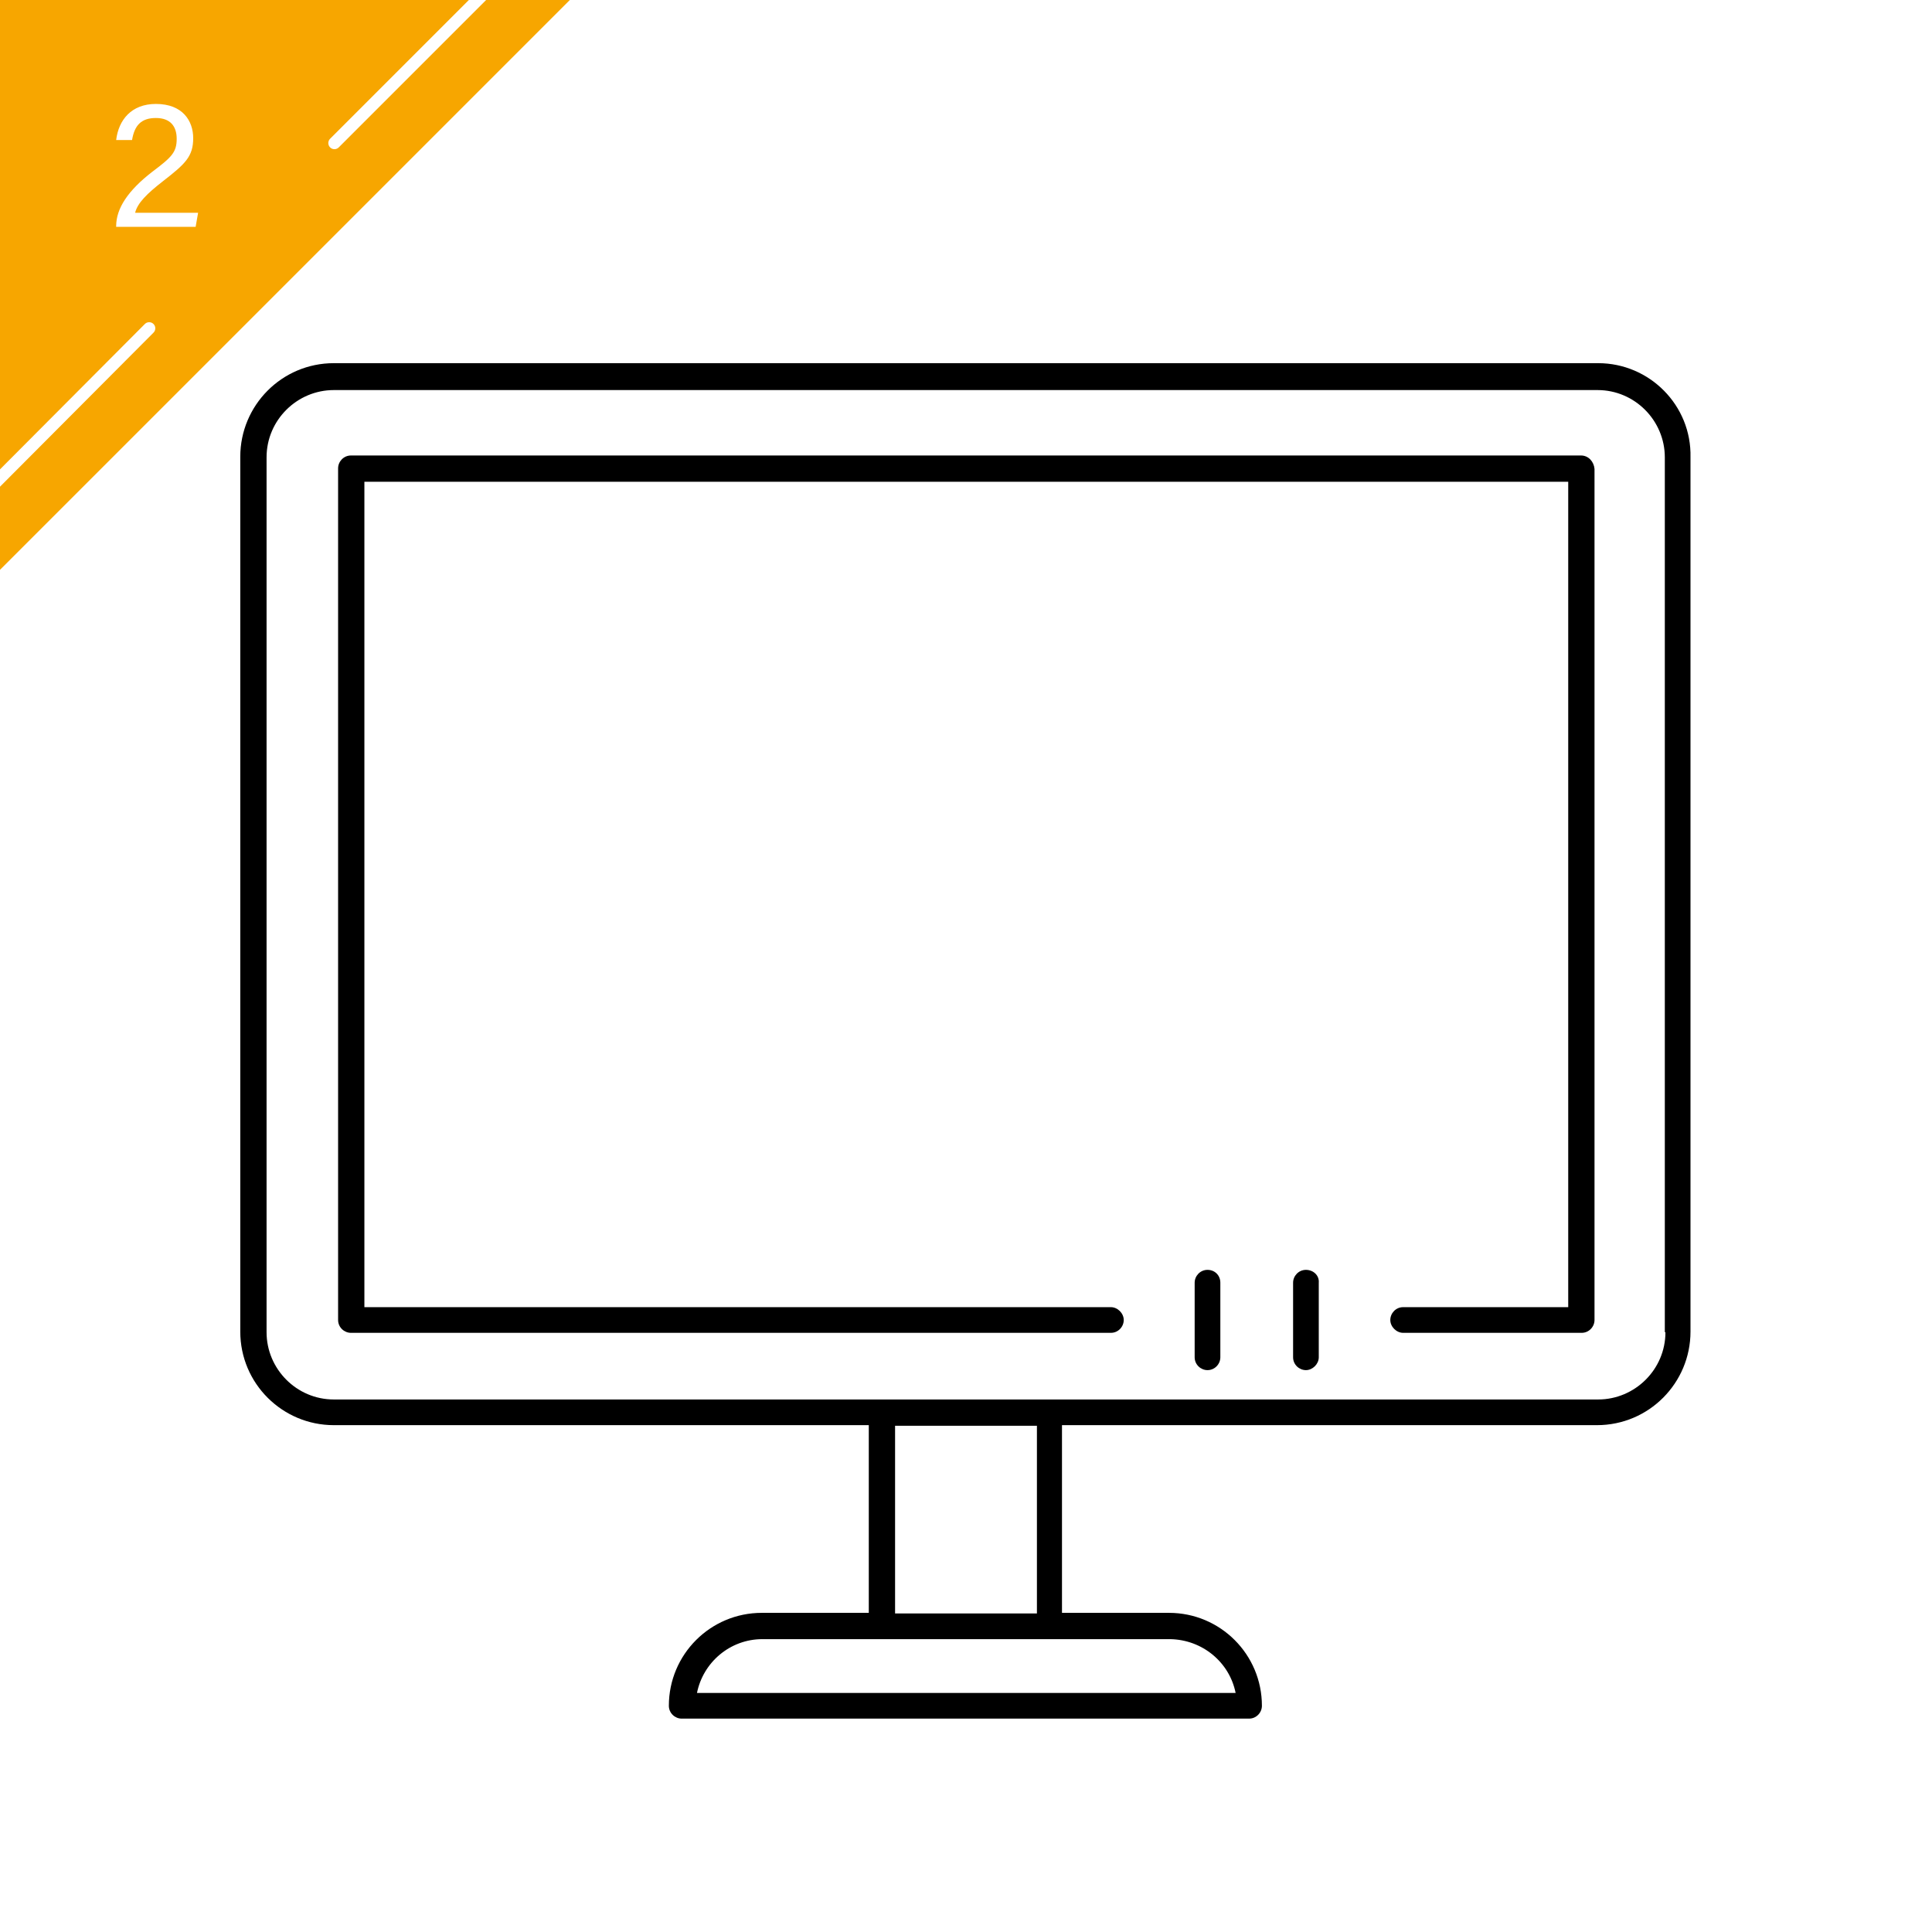
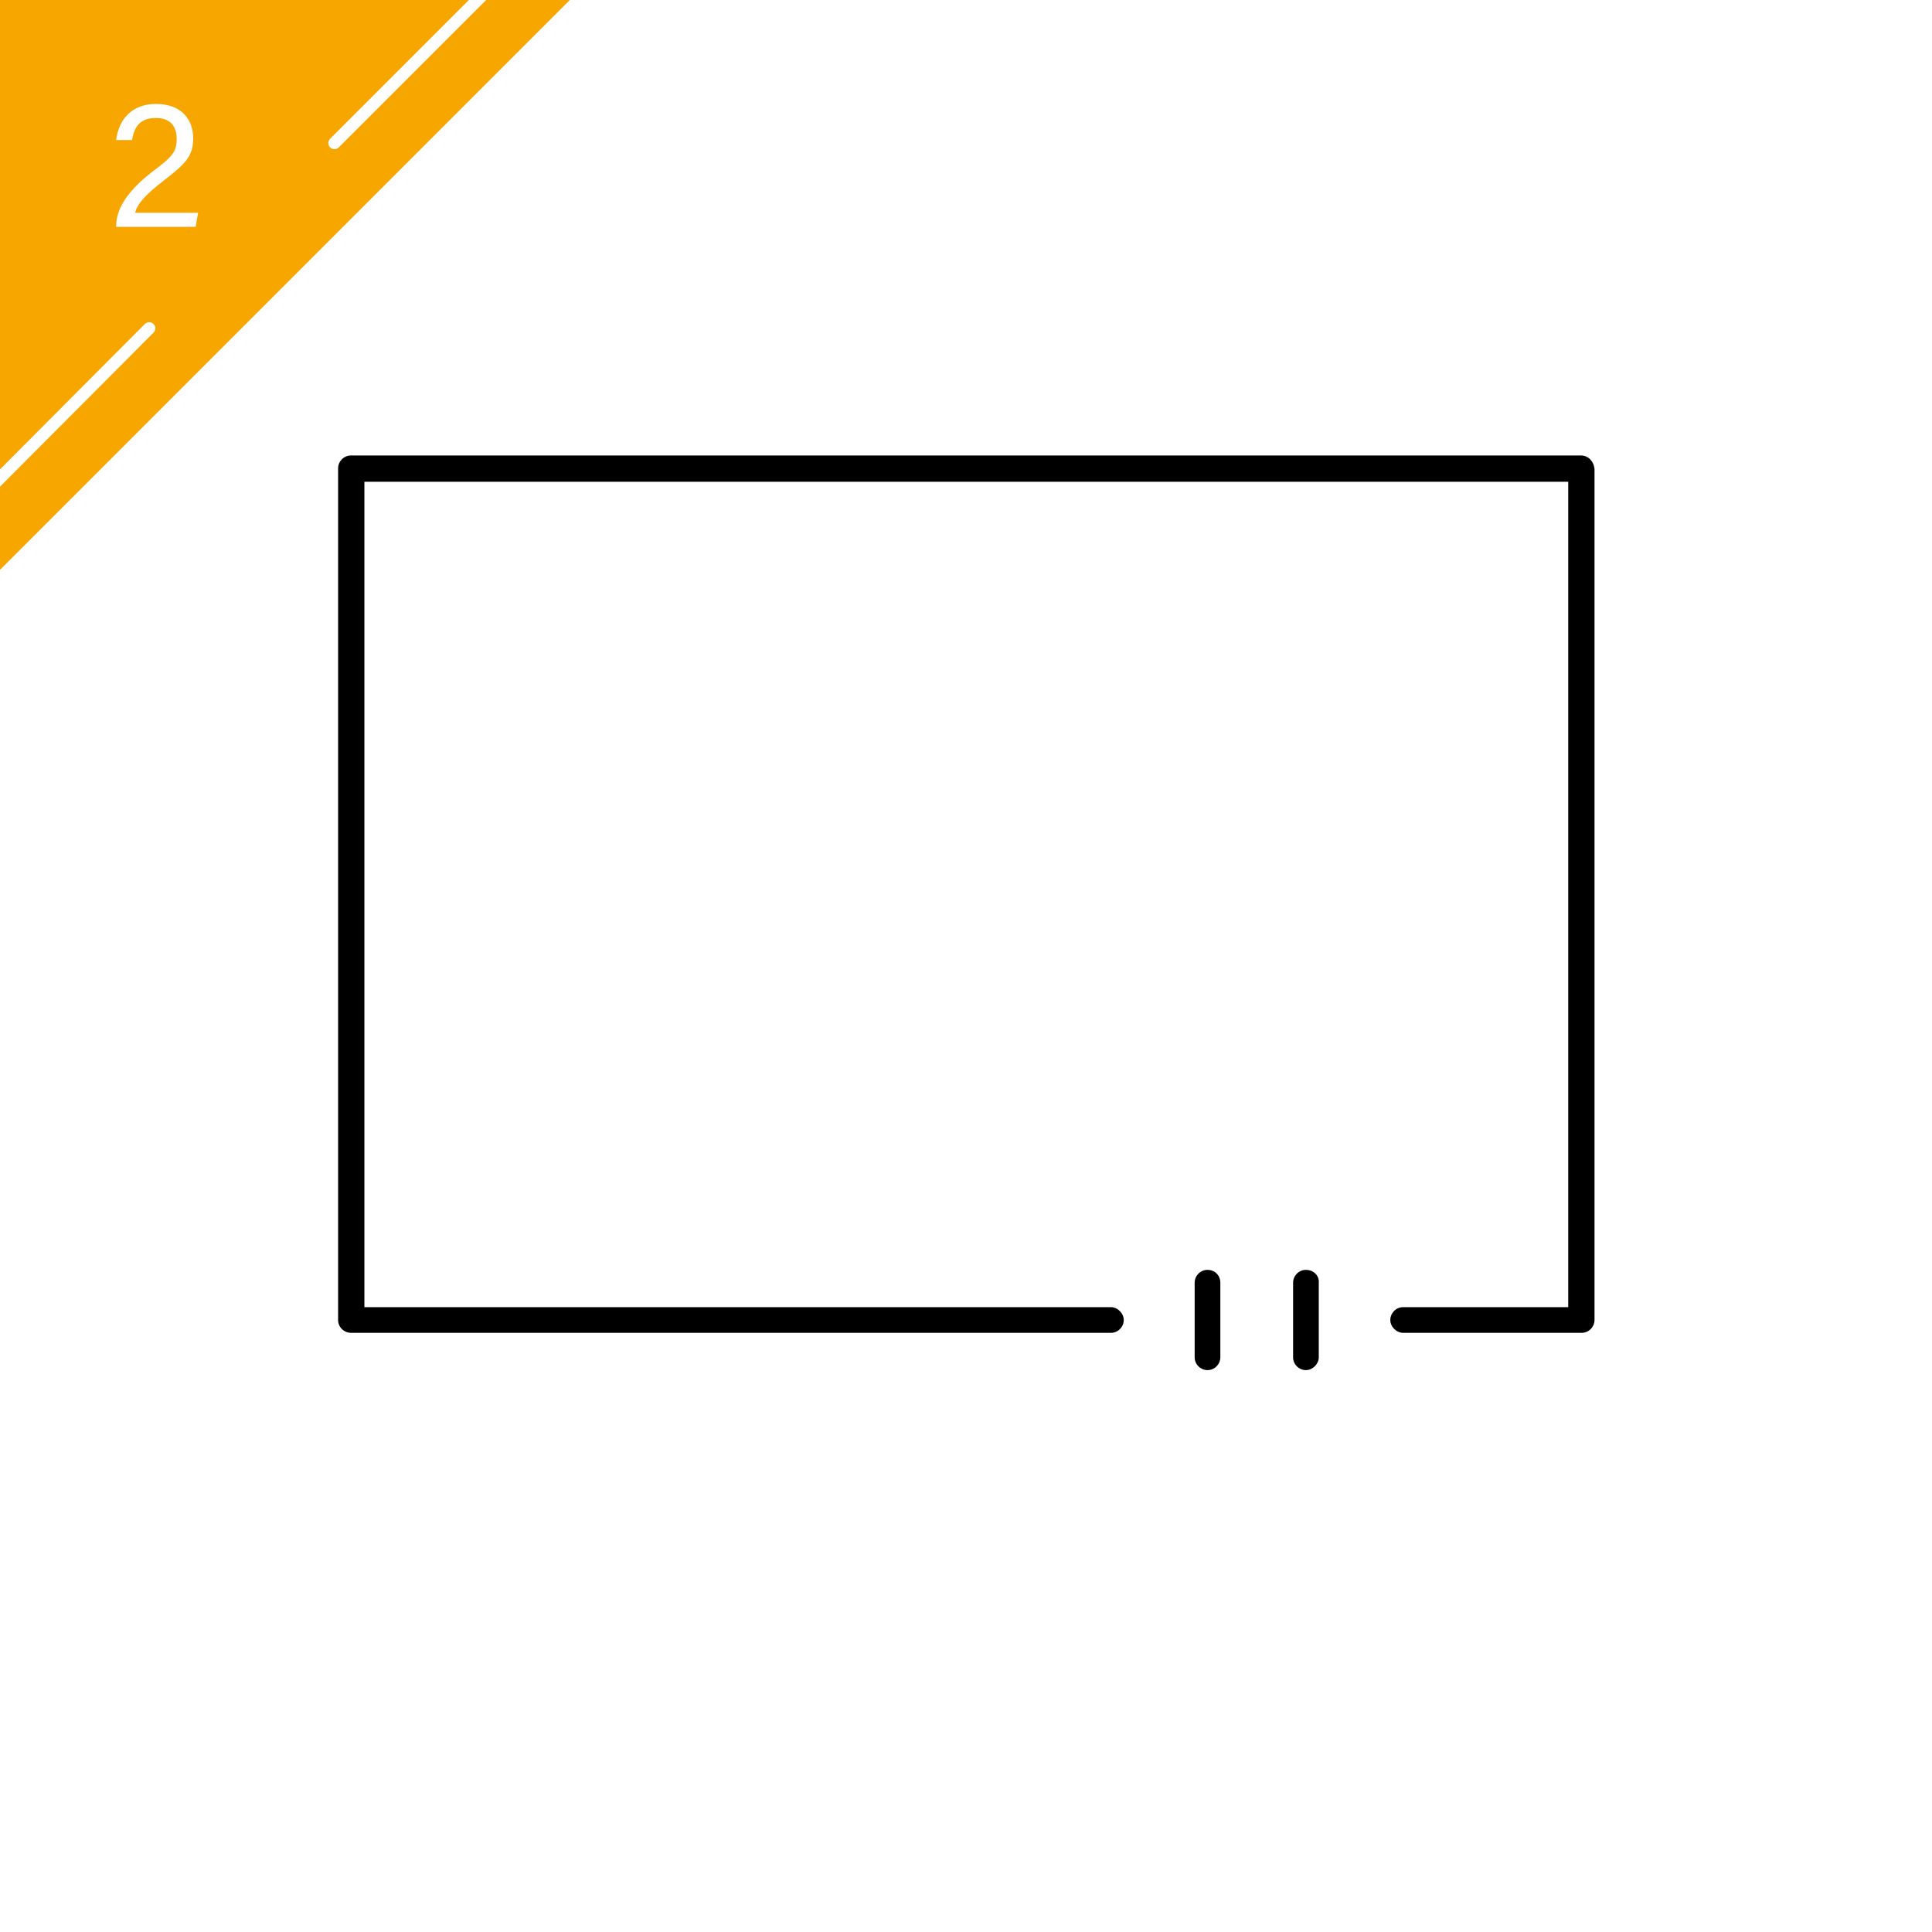
<svg xmlns="http://www.w3.org/2000/svg" xmlns:xlink="http://www.w3.org/1999/xlink" version="1.1" id="レイヤー_1" x="0" y="0" viewBox="0 0 316 316" xml:space="preserve">
  <style>.st0{fill:#fff}.st3{fill:none;stroke:#fff;stroke-width:2;stroke-linecap:round;stroke-miterlimit:10}</style>
  <path class="st0" d="M0 0h316v316H0z" />
-   <path d="M261.4 59.4H54.6c-8.5 0-15.3 6.9-15.3 15.3v143.1c0 8.5 6.9 15.3 15.3 15.3h87.5v30.7h-17.5c-8.4 0-15.2 6.8-15.2 15.2 0 1.2 1 2.1 2.1 2.1h92.8c1.2 0 2.1-1 2.1-2.1 0-8.4-6.8-15.2-15.2-15.2h-17.5v-30.7h87.5c8.5 0 15.3-6.9 15.3-15.3v-143c.2-8.5-6.7-15.4-15.1-15.4zm-59.3 217.5H114c1-5 5.4-8.8 10.7-8.8h66.7c5.3.1 9.7 3.8 10.7 8.8zm-32.5-13h-23.2v-30.7h23.2v30.7zm102.8-46c0 6.1-5 11-11 11H54.6c-6.1 0-11-5-11-11V74.8c0-6.1 5-11 11-11h206.7c6.1 0 11 5 11 11v143.1z" />
  <path d="M258.6 74.5H57.4c-1.2 0-2.1 1-2.1 2.1v139.3c0 1.2 1 2.1 2.1 2.1h124.3c1.2 0 2.1-1 2.1-2.1s-1-2.1-2.1-2.1H59.6v-135h196.9v135h-27c-1.2 0-2.1 1-2.1 2.1s1 2.1 2.1 2.1h29.2c1.2 0 2.1-1 2.1-2.1V76.7c-.1-1.2-1-2.2-2.2-2.2z" />
  <path d="M197.5 207.7c-1.2 0-2.1 1-2.1 2.1V222c0 1.2 1 2.1 2.1 2.1 1.2 0 2.1-1 2.1-2.1v-12.2c0-1.2-.9-2.1-2.1-2.1zM213.6 207.7c-1.2 0-2.1 1-2.1 2.1V222c0 1.2 1 2.1 2.1 2.1s2.1-1 2.1-2.1v-12.2c.1-1.2-.9-2.1-2.1-2.1z" />
  <g>
    <defs>
      <path id="SVGID_1_" d="M0 0h102.8v102.8H0z" />
    </defs>
    <clipPath id="SVGID_2_">
      <use xlink:href="#SVGID_1_" overflow="visible" />
    </clipPath>
    <g clip-path="url(#SVGID_2_)">
      <path fill="#f7a600" d="M0 93.2V0h93.2" />
      <path class="st0" d="M19 37.1V37c0-2.9 1.9-5.8 5.9-8.9 3.2-2.4 4-3.2 4-5.4 0-2-1-3.4-3.4-3.4s-3.5 1.2-3.9 3.6H19c.4-3.3 2.5-5.9 6.5-5.9 4.4 0 6.1 2.8 6.1 5.6 0 3-1.3 4.2-4.9 7-2.7 2.1-4.2 3.6-4.6 5.2h10.3l-.4 2.3H19z" />
      <path class="st3" d="M83.5-5.4L54.7 23.4M24.4 53.7l-28 28.1" />
    </g>
  </g>
</svg>